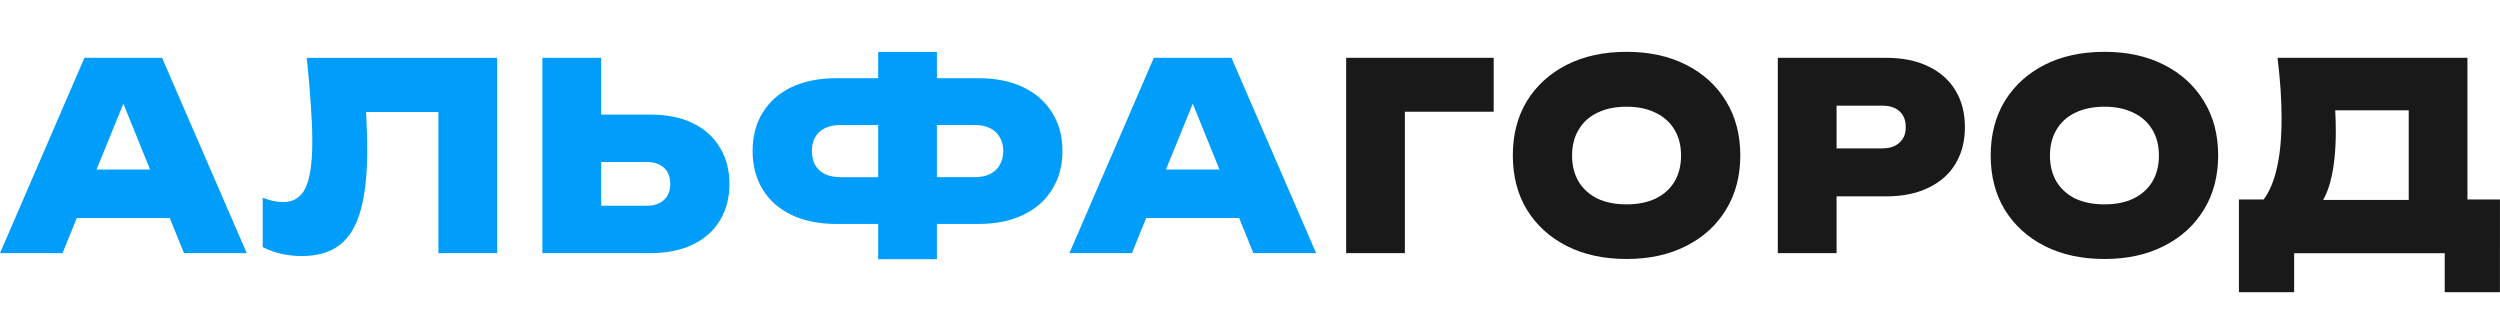
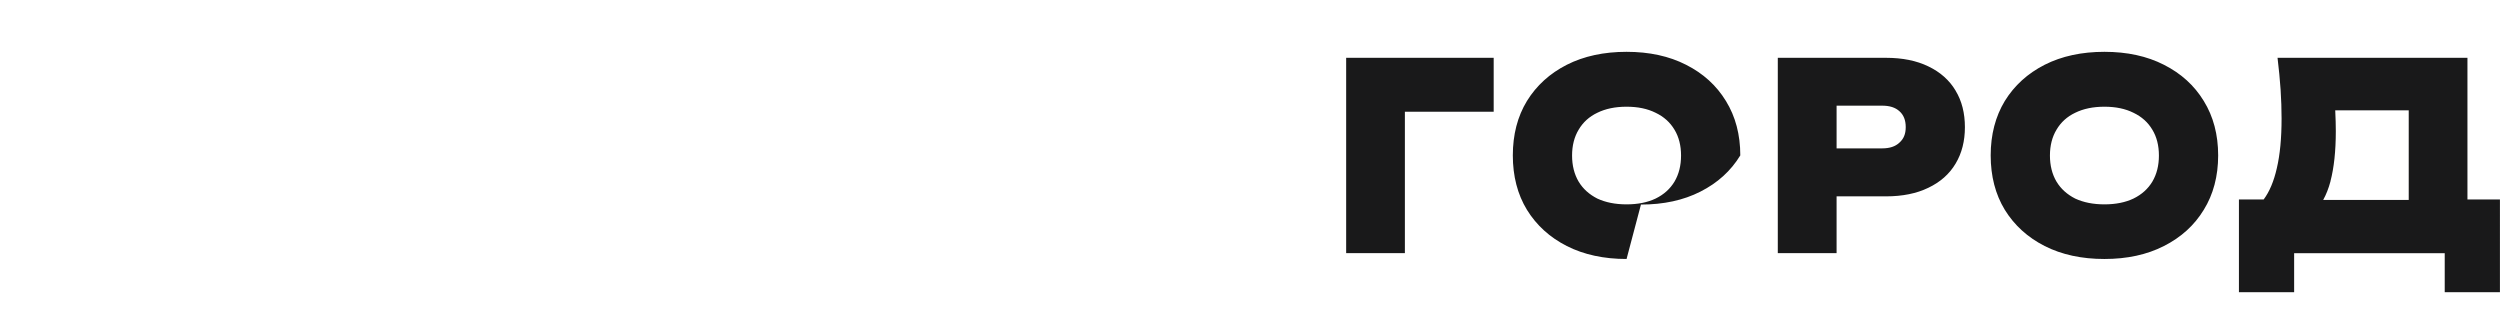
<svg xmlns="http://www.w3.org/2000/svg" viewBox="0 0 384 48">
-   <path fill="#19191A" d="M229.43 8.88v8.28h-13.64v21.72h-9.02v-30h22.66zM249.84 39.78c-3.49 0-6.55-.66-9.18-1.99-2.61-1.33-4.65-3.18-6.12-5.56-1.45-2.38-2.17-5.17-2.17-8.36s.72-5.98 2.17-8.36c1.47-2.38 3.51-4.23 6.12-5.56 2.63-1.33 5.69-1.99 9.18-1.99s6.53.66 9.14 1.99c2.63 1.33 4.67 3.18 6.12 5.56 1.47 2.38 2.21 5.17 2.21 8.36s-.74 5.98-2.21 8.36c-1.45 2.38-3.49 4.23-6.12 5.56-2.61 1.33-5.66 1.99-9.14 1.99zm0-8.39c1.73 0 3.22-.3 4.46-.89 1.27-.62 2.23-1.49 2.9-2.6.67-1.13 1.01-2.47 1.01-4.01s-.34-2.87-1.01-3.97c-.67-1.13-1.64-2-2.9-2.6-1.24-.62-2.72-.93-4.46-.93s-3.23.31-4.49.93c-1.24.59-2.2 1.46-2.87 2.6-.67 1.11-1.01 2.44-1.01 3.97s.34 2.88 1.01 4.01c.67 1.11 1.63 1.97 2.87 2.6 1.27.59 2.76.89 4.49.89zM300.38 13.92c-.95-1.6-2.35-2.84-4.18-3.72-1.81-.88-3.98-1.32-6.51-1.32h-16.62v30h9.03v-8.72h7.59c2.53 0 4.7-.44 6.51-1.32 1.84-.88 3.23-2.11 4.18-3.71.96-1.6 1.43-3.47 1.43-5.6s-.47-4.03-1.43-5.6zm-8.63 7.99c-.62.59-1.5.88-2.64.88h-7.01v-6.56h7.01c1.14 0 2.02.28 2.64.85.64.56.97 1.37.97 2.44s-.32 1.81-.97 2.39zM323.24 39.78c-3.49 0-6.55-.66-9.18-1.99-2.61-1.33-4.65-3.18-6.12-5.56-1.45-2.38-2.17-5.17-2.17-8.36s.73-5.98 2.17-8.36c1.47-2.38 3.51-4.23 6.12-5.56 2.63-1.33 5.69-1.99 9.18-1.99s6.53.66 9.14 1.99c2.63 1.33 4.67 3.18 6.12 5.56 1.47 2.38 2.21 5.17 2.21 8.36s-.74 5.98-2.21 8.36c-1.45 2.38-3.49 4.23-6.12 5.56-2.61 1.33-5.66 1.99-9.14 1.99zm0-8.39c1.73 0 3.22-.3 4.46-.89 1.27-.62 2.23-1.49 2.9-2.6.67-1.13 1.01-2.47 1.01-4.01s-.34-2.87-1.01-3.97c-.67-1.13-1.64-2-2.9-2.6-1.24-.62-2.72-.93-4.46-.93s-3.23.31-4.49.93c-1.24.59-2.2 1.46-2.87 2.6-.67 1.11-1.01 2.44-1.01 3.97s.34 2.88 1.01 4.01c.67 1.11 1.63 1.97 2.87 2.6 1.27.59 2.77.89 4.49.89zM379 30.64V8.88h-29.17c.21 1.71.36 3.34.47 4.88.1 1.55.15 3.02.15 4.44 0 3.01-.24 5.56-.73 7.64-.45 1.99-1.12 3.59-2.02 4.8h-3.8v14.24h8.48v-5.99h23.13v5.99h8.48V30.64h-5zm-21.04-2.81c.54-2.05.82-4.61.82-7.69 0-.93-.03-1.93-.08-2.99 0-.07 0-.13-.01-.2h11.29v13.76h-13.14c.46-.82.83-1.77 1.13-2.88z" />
-   <path fill="#009EFA" d="M28.26 38.88h9.64l-13.01-30H12.97L0 38.88h9.6l2.2-5.4h14.27l2.19 5.4zM14.83 26.04l4.12-10.12 4.1 10.12h-8.22zM76.36 8.88v30h-9.02V17.2H56.22c.04.53.07 1.06.08 1.58.08 1.48.11 2.89.11 4.23 0 3.82-.35 6.94-1.04 9.37-.67 2.39-1.75 4.16-3.25 5.29-1.47 1.11-3.4 1.66-5.77 1.66-1.06 0-2.12-.12-3.17-.35-1.03-.24-1.97-.58-2.83-1.03v-7.58c1.13.45 2.18.67 3.13.67 1.6 0 2.75-.73 3.44-2.17.7-1.45 1.05-3.85 1.05-7.19 0-1.66-.08-3.53-.23-5.61-.13-2.08-.34-4.59-.62-7.18h29.23zM110.57 22.65c-.95-1.6-2.33-2.84-4.14-3.73-1.81-.88-3.99-1.32-6.55-1.32h-7.55V8.88h-9.02v30h16.57c2.56 0 4.74-.44 6.55-1.32s3.19-2.11 4.14-3.68c.98-1.6 1.47-3.48 1.47-5.63s-.49-4-1.47-5.6zm-8.59 8.07c-.65.59-1.54.88-2.67.88h-6.97v-6.72h6.97c1.13 0 2.02.29 2.67.88.64.59.97 1.42.97 2.48s-.32 1.87-.97 2.48zM161.6 17.3c-1.03-1.69-2.51-2.98-4.45-3.91-1.91-.92-4.22-1.38-6.93-1.38h-6.31V7.98h-9.02v4.03h-6.35c-2.71 0-5.03.46-6.97 1.38-1.91.92-3.38 2.22-4.42 3.91-1.03 1.66-1.55 3.62-1.55 5.88s.52 4.24 1.55 5.92c1.03 1.69 2.51 2.98 4.42 3.91 1.93.92 4.26 1.39 6.97 1.39h6.35v5.41h9.02V34.4h6.31c2.71 0 5.02-.46 6.93-1.39 1.94-.92 3.42-2.22 4.45-3.91 1.06-1.69 1.59-3.65 1.59-5.92s-.53-4.22-1.59-5.88zm-32.52 9.91c-.92 0-1.72-.16-2.36-.47-.65-.32-1.15-.77-1.51-1.38-.34-.61-.5-1.33-.5-2.17s.17-1.55.5-2.12c.37-.61.86-1.07 1.51-1.39.64-.31 1.43-.47 2.36-.47h5.81v8.01h-5.81zm24.47-1.85c-.34.61-.84 1.06-1.51 1.38-.65.32-1.43.47-2.36.47h-5.77V19.2h5.77c.93 0 1.72.16 2.36.47.67.32 1.17.78 1.51 1.39.36.58.55 1.29.55 2.12s-.19 1.57-.55 2.17zM192.52 38.88h9.64l-13.01-30h-11.92l-12.97 30h9.6l2.2-5.4h14.27l2.19 5.4zm-13.43-12.84 4.12-10.12 4.1 10.12h-8.23z" />
+   <path fill="#19191A" d="M229.43 8.88v8.28h-13.64v21.72h-9.02v-30h22.66zM249.84 39.78c-3.49 0-6.55-.66-9.18-1.99-2.61-1.33-4.65-3.18-6.12-5.56-1.45-2.38-2.17-5.17-2.17-8.36s.72-5.98 2.17-8.36c1.47-2.38 3.51-4.23 6.12-5.56 2.63-1.33 5.69-1.99 9.18-1.99s6.53.66 9.14 1.99c2.63 1.33 4.67 3.18 6.12 5.56 1.47 2.38 2.21 5.17 2.21 8.36c-1.45 2.38-3.49 4.23-6.12 5.56-2.61 1.33-5.66 1.99-9.14 1.99zm0-8.39c1.73 0 3.22-.3 4.46-.89 1.27-.62 2.23-1.49 2.9-2.6.67-1.13 1.01-2.47 1.01-4.01s-.34-2.87-1.01-3.97c-.67-1.13-1.64-2-2.9-2.6-1.24-.62-2.72-.93-4.46-.93s-3.23.31-4.49.93c-1.24.59-2.2 1.46-2.87 2.6-.67 1.11-1.01 2.44-1.01 3.97s.34 2.88 1.01 4.01c.67 1.11 1.63 1.97 2.87 2.6 1.27.59 2.76.89 4.49.89zM300.38 13.92c-.95-1.6-2.35-2.84-4.18-3.72-1.81-.88-3.98-1.32-6.51-1.32h-16.62v30h9.03v-8.72h7.59c2.53 0 4.7-.44 6.51-1.32 1.84-.88 3.23-2.11 4.18-3.71.96-1.6 1.43-3.47 1.43-5.6s-.47-4.03-1.43-5.6zm-8.63 7.99c-.62.59-1.5.88-2.64.88h-7.01v-6.56h7.01c1.14 0 2.02.28 2.64.85.64.56.97 1.37.97 2.44s-.32 1.81-.97 2.39zM323.24 39.78c-3.49 0-6.55-.66-9.18-1.99-2.61-1.33-4.65-3.18-6.12-5.56-1.45-2.38-2.17-5.17-2.17-8.36s.73-5.98 2.17-8.36c1.47-2.38 3.51-4.23 6.12-5.56 2.63-1.33 5.69-1.99 9.18-1.99s6.53.66 9.14 1.99c2.63 1.33 4.67 3.18 6.12 5.56 1.47 2.38 2.21 5.17 2.21 8.36s-.74 5.98-2.21 8.36c-1.45 2.38-3.49 4.23-6.12 5.56-2.61 1.33-5.66 1.99-9.14 1.99zm0-8.39c1.73 0 3.22-.3 4.46-.89 1.27-.62 2.23-1.49 2.9-2.6.67-1.13 1.01-2.47 1.01-4.01s-.34-2.87-1.01-3.97c-.67-1.13-1.64-2-2.9-2.6-1.24-.62-2.72-.93-4.46-.93s-3.23.31-4.49.93c-1.24.59-2.2 1.46-2.87 2.6-.67 1.11-1.01 2.44-1.01 3.97s.34 2.88 1.01 4.01c.67 1.11 1.63 1.97 2.87 2.6 1.27.59 2.77.89 4.49.89zM379 30.64V8.88h-29.17c.21 1.71.36 3.34.47 4.88.1 1.55.15 3.02.15 4.44 0 3.01-.24 5.56-.73 7.64-.45 1.99-1.12 3.59-2.02 4.8h-3.8v14.24h8.48v-5.99h23.13v5.99h8.48V30.64h-5zm-21.04-2.81c.54-2.05.82-4.61.82-7.69 0-.93-.03-1.93-.08-2.99 0-.07 0-.13-.01-.2h11.29v13.76h-13.14c.46-.82.83-1.77 1.13-2.88z" />
</svg>